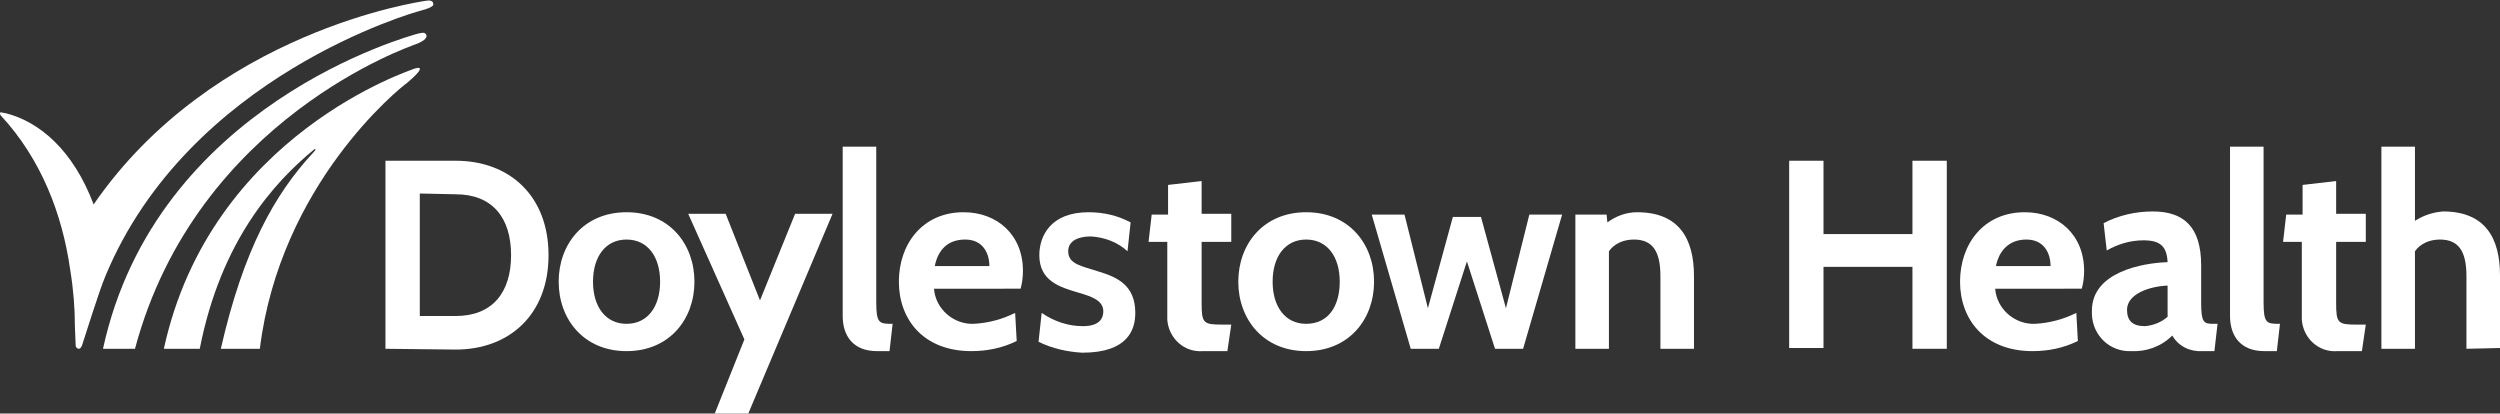
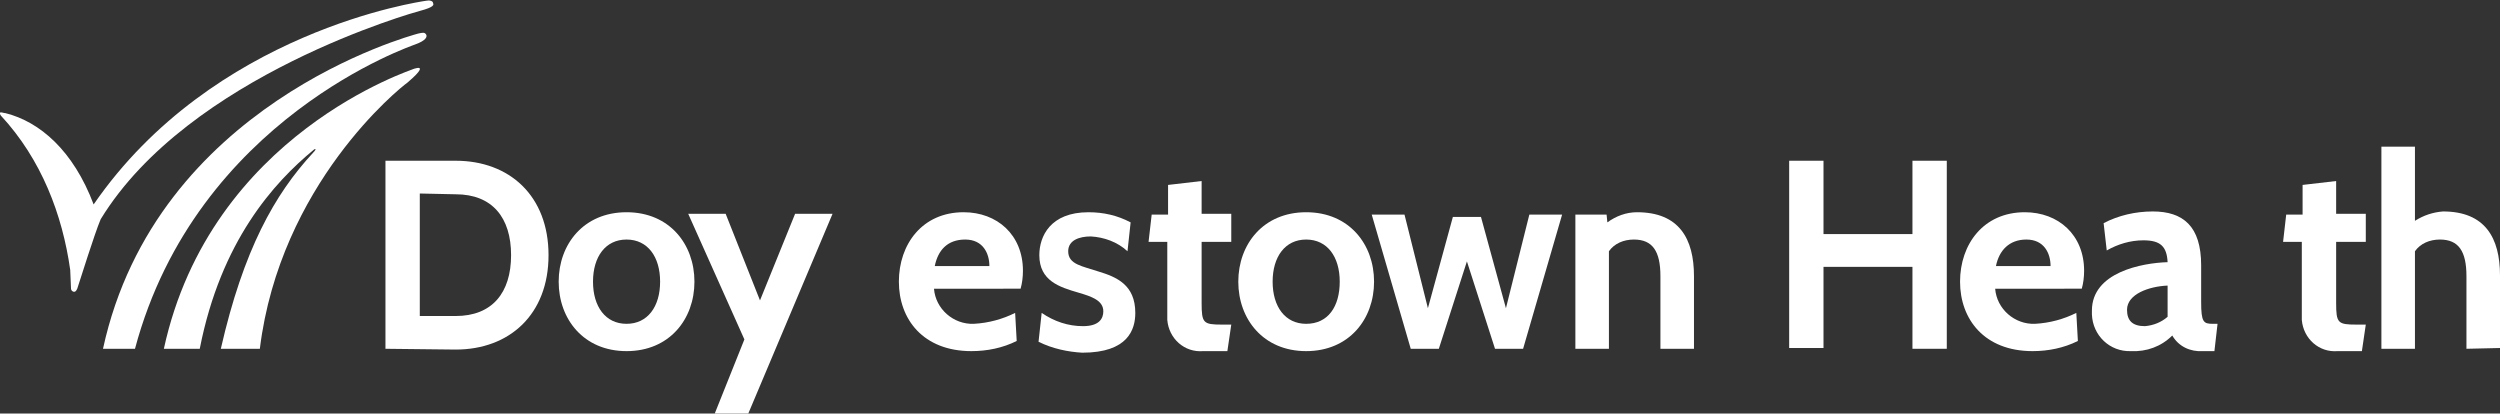
<svg xmlns="http://www.w3.org/2000/svg" version="1.1" id="Layer_1" x="0px" y="0px" viewBox="0 0 320.4 53" style="enable-background:new 0 0 320.4 53;" xml:space="preserve" width="320.4" height="53">
  <rect x="0" y="0" width="320.4" height="53" fill="#333333" stroke="none" />
  <style type="text/css">
	.st0{fill:#FFFFFF;}
</style>
  <g id="Group_758">
    <path id="Path_26385" class="st0" d="M49.4,44.7V20.6h9c6.9,0,11.9,4.5,11.9,12.1s-5,12.1-11.9,12.1L49.4,44.7z M53.8,24.8v15.7   h4.6c4.7,0,7.1-3,7.1-7.8s-2.4-7.8-7.1-7.8L53.8,24.8z" />
    <path id="Path_26386" class="st0" d="M71.6,36.1c0-4.8,3.2-8.9,8.7-8.9s8.7,4.1,8.7,8.9S85.8,45,80.3,45S71.6,40.9,71.6,36.1    M76,36.1c0,3.2,1.6,5.4,4.3,5.4s4.3-2.2,4.3-5.4s-1.6-5.4-4.3-5.4S76,32.9,76,36.1" />
    <path id="Path_26387" class="st0" d="M95.9,53h-4.3l3.8-9.5l-7.2-16.1H93l4.4,11.1l4.5-11.1h4.8L95.9,53z" />
-     <path id="Path_26388" class="st0" d="M114,45h-1.6c-3.1,0-4.4-2-4.4-4.5V18.8h4.3v19.9c0,2.8,0.4,2.8,2.1,2.8L114,45z" />
    <path id="Path_26389" class="st0" d="M119.7,37c0.2,2.6,2.5,4.6,5.1,4.5c1.9-0.1,3.7-0.6,5.3-1.4l0.2,3.6c-1.8,0.9-3.8,1.3-5.8,1.3   c-6.2,0-9.3-4.1-9.3-8.9s3-8.9,8.3-8.9c4.3,0,7.6,2.9,7.6,7.5c0,0.8-0.1,1.6-0.3,2.3L119.7,37z M119.8,34.1h7   c0-1.6-0.8-3.4-3.1-3.4C121.4,30.7,120.2,32.1,119.8,34.1" />
    <path id="Path_26390" class="st0" d="M133.1,43.8l0.4-3.7c1.6,1.1,3.4,1.7,5.3,1.7c2.1,0,2.6-1,2.6-1.9c0-1.4-1.5-1.9-3.2-2.4   c-2.4-0.7-5-1.5-5-4.8c0-2.4,1.4-5.5,6.3-5.5c1.9,0,3.7,0.4,5.4,1.3l-0.4,3.7c-1.3-1.2-3-1.8-4.7-1.9c-1.5,0-2.9,0.5-2.9,1.9   c0,1.7,1.8,1.9,3.9,2.6c2.3,0.7,4.7,1.7,4.7,5.3c0,2.1-0.9,5.1-6.8,5.1C136.9,45.1,134.9,44.7,133.1,43.8" />
    <path id="Path_26391" class="st0" d="M157.3,45h-3.1c-2.4,0.2-4.4-1.6-4.6-4c0-0.2,0-0.4,0-0.5V31h-2.4l0.4-3.5h2.1v-3.8l4.3-0.5   v4.2h3.8V31H154v7.8c0,2.6,0.2,2.8,2.6,2.8h1.2L157.3,45z" />
    <path id="Path_26392" class="st0" d="M158.7,36.1c0-4.8,3.2-8.9,8.7-8.9s8.7,4.1,8.7,8.9s-3.2,8.9-8.7,8.9S158.7,40.9,158.7,36.1    M163.1,36.1c0,3.2,1.6,5.4,4.3,5.4c2.8,0,4.3-2.2,4.3-5.4s-1.6-5.4-4.3-5.4C164.7,30.7,163.1,32.9,163.1,36.1" />
    <path id="Path_26393" class="st0" d="M195.2,44.7h-3.6L188,33.5l-3.6,11.2h-3.6l-5-17.2h4.2l3,12l3.2-11.7h3.6l3.2,11.7l3-12h4.2   L195.2,44.7z" />
    <path id="Path_26394" class="st0" d="M212.8,44.7v-9.3c0-3.2-1-4.7-3.4-4.7c-1.3,0-2.5,0.5-3.2,1.5v12.5h-4.3V27.5h4l0.1,1   c1.1-0.8,2.4-1.3,3.8-1.3c5.4,0,7.3,3.4,7.3,8.2v9.3H212.8z" />
    <path id="Path_26395" class="st0" d="M245.1,44.7V34.2h-11.4v10.4h-4.4v-24h4.4V30h11.4v-9.4h4.4v24.1H245.1z" />
    <path id="Path_26396" class="st0" d="M255.7,37c0.2,2.6,2.5,4.6,5.1,4.5c1.9-0.1,3.7-0.6,5.3-1.4l0.2,3.6c-1.8,0.9-3.8,1.3-5.8,1.3   c-6.2,0-9.3-4.1-9.3-8.9s3-8.9,8.3-8.9c4.3,0,7.6,2.9,7.6,7.5c0,0.8-0.1,1.6-0.3,2.3L255.7,37z M255.8,34.1h7   c0-1.6-0.8-3.4-3.1-3.4C257.5,30.7,256.2,32.1,255.8,34.1" />
    <path id="Path_26397" class="st0" d="M283.8,45h-1.5c-1.6,0.1-3.1-0.6-3.9-2c-1.4,1.4-3.3,2.1-5.3,2c-2.7,0.1-4.9-2-5-4.7   c0-0.2,0-0.3,0-0.5c0-4.9,6.4-6.1,9.7-6.2c-0.1-2-0.9-2.8-3.1-2.8c-1.7,0-3.3,0.5-4.7,1.3l-0.4-3.5c1.9-1,4.1-1.5,6.3-1.5   c3.9,0,6.2,1.9,6.2,6.9v4.7c0,2.6,0.3,2.8,1.5,2.8h0.6L283.8,45z M277.8,36.6c-2.4,0.1-5.2,1.1-5.2,3.1c0,1.4,0.7,2.1,2.3,2.1   c1.1-0.1,2.1-0.5,2.9-1.2L277.8,36.6L277.8,36.6z" />
-     <path id="Path_26398" class="st0" d="M291.8,45h-1.6c-3.1,0-4.4-2-4.4-4.5V18.8h4.3v19.9c0,2.8,0.4,2.8,2.1,2.8L291.8,45z" />
    <path id="Path_26399" class="st0" d="M302.7,45h-3.1c-2.4,0.2-4.4-1.6-4.6-4c0-0.2,0-0.4,0-0.5V31h-2.4l0.4-3.5h2.1v-3.8l4.3-0.5   v4.2h3.8V31h-3.8v7.8c0,2.6,0.2,2.8,2.6,2.8h1.2L302.7,45z" />
    <path id="Path_26400" class="st0" d="M316.1,44.7v-9.3c0-3.2-1-4.7-3.4-4.7c-1.3,0-2.5,0.5-3.2,1.5v12.5h-4.3V18.8h4.3v9.5   c1.1-0.7,2.3-1.1,3.6-1.2c5.4,0,7.3,3.4,7.3,8.2v9.3L316.1,44.7z" />
-     <path id="Path_26401" class="st0" d="M9,34.6c0.4,2.4,0.6,4.9,0.6,7.3l0.1,2.4c0,0.2,0.2,0.4,0.4,0.4s0.3-0.2,0.4-0.4   c0.4-1.2,2.2-7,3-8.9C24.2,9.6,53.4,1.5,53.8,1.4c1.9-0.5,1.8-0.8,1.7-1c0-0.3-0.5-0.4-0.9-0.3C53.9,0.2,27.3,4,12,26.2   C9.4,19.3,5.1,15.6,0.7,14.5c-0.2,0-0.4-0.1-0.6-0.1c-0.1,0-0.2,0.1,0,0.4C5.3,20.4,8,27.5,9,34.6" />
+     <path id="Path_26401" class="st0" d="M9,34.6l0.1,2.4c0,0.2,0.2,0.4,0.4,0.4s0.3-0.2,0.4-0.4   c0.4-1.2,2.2-7,3-8.9C24.2,9.6,53.4,1.5,53.8,1.4c1.9-0.5,1.8-0.8,1.7-1c0-0.3-0.5-0.4-0.9-0.3C53.9,0.2,27.3,4,12,26.2   C9.4,19.3,5.1,15.6,0.7,14.5c-0.2,0-0.4-0.1-0.6-0.1c-0.1,0-0.2,0.1,0,0.4C5.3,20.4,8,27.5,9,34.6" />
    <path id="Path_26402" class="st0" d="M53.6,4.3c0.5-0.1,0.8-0.2,1,0.1c0.2,0.3,0,0.8-1.4,1.3c-0.2,0.1-28,9.4-35.9,39h-4.1   C20,13.4,52.5,4.6,53.6,4.3" />
    <path id="Path_26403" class="st0" d="M53.6,8.7c-0.2,0-0.4,0.1-0.5,0.1C53,8.9,27,17.1,21,44.7h4.6c2.7-13.8,9.5-21.3,14.6-25.5   c0.1-0.1,0.2-0.1,0.2-0.1c0.1,0,0,0.2-0.3,0.5c-4.9,5.3-8.9,12.4-11.8,25.1h5c2.6-21.1,17.9-33.4,18.9-34.1   C54.2,8.9,53.9,8.7,53.6,8.7" />
  </g>
</svg>